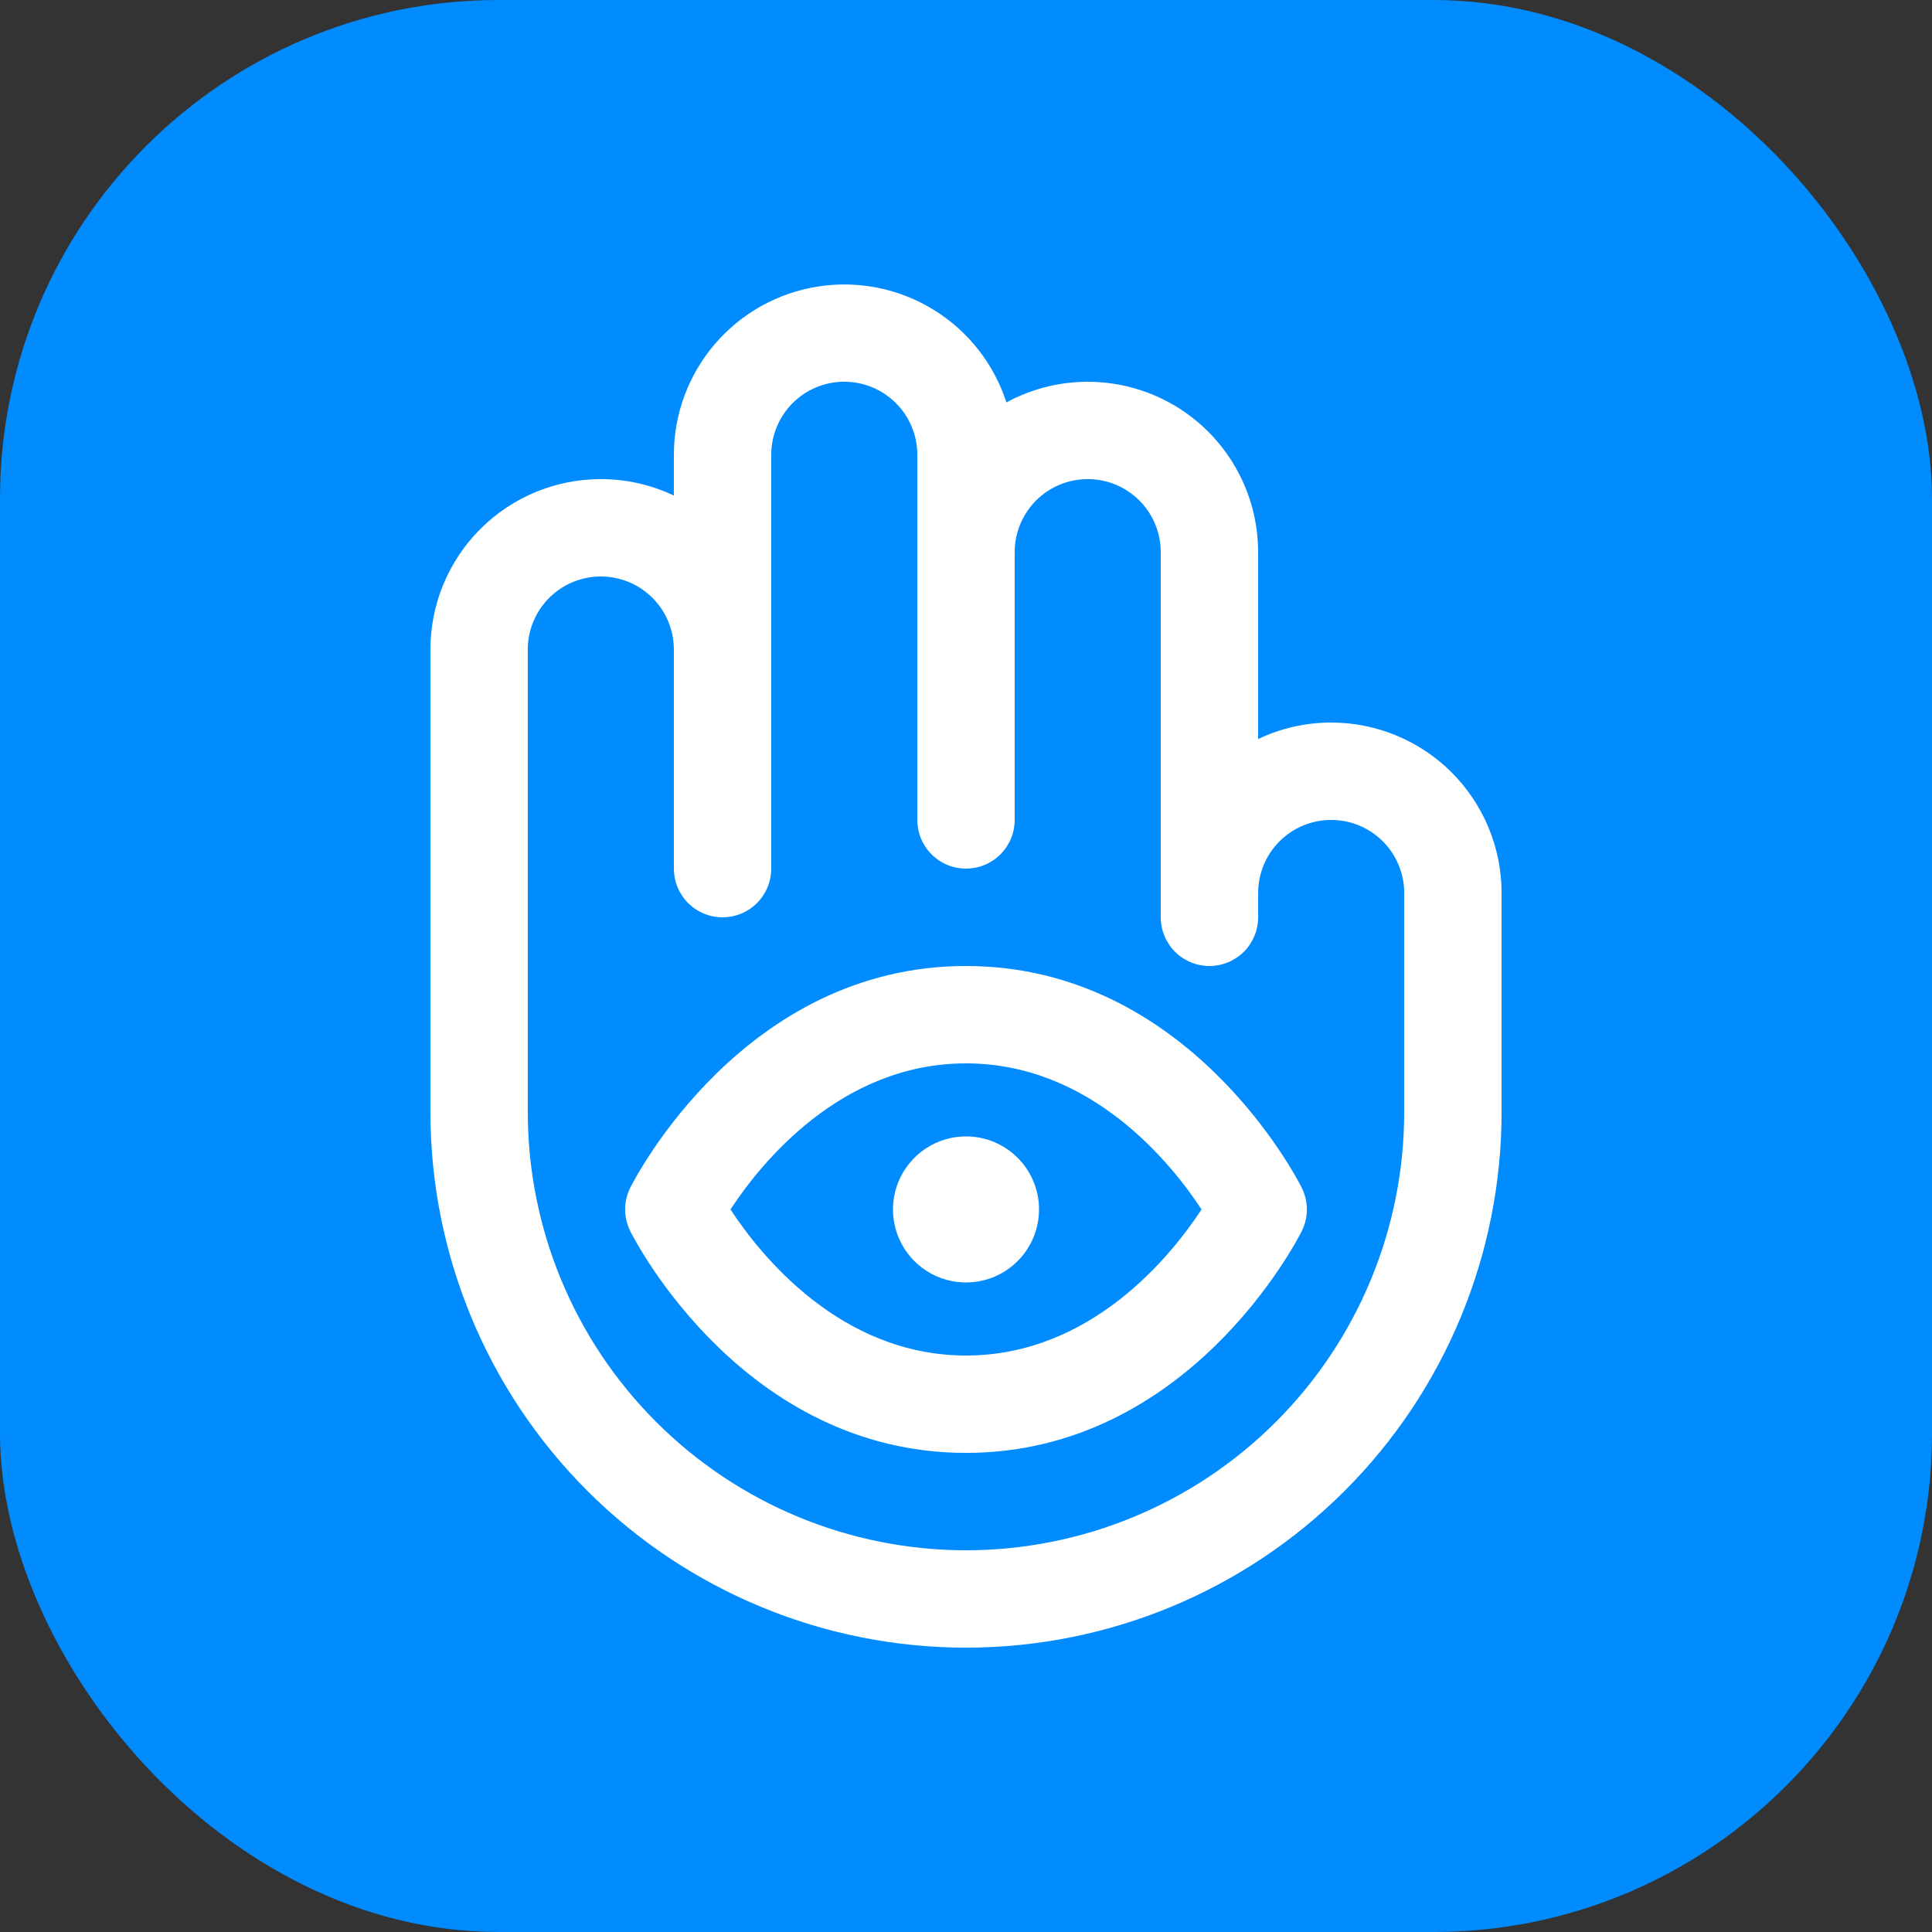
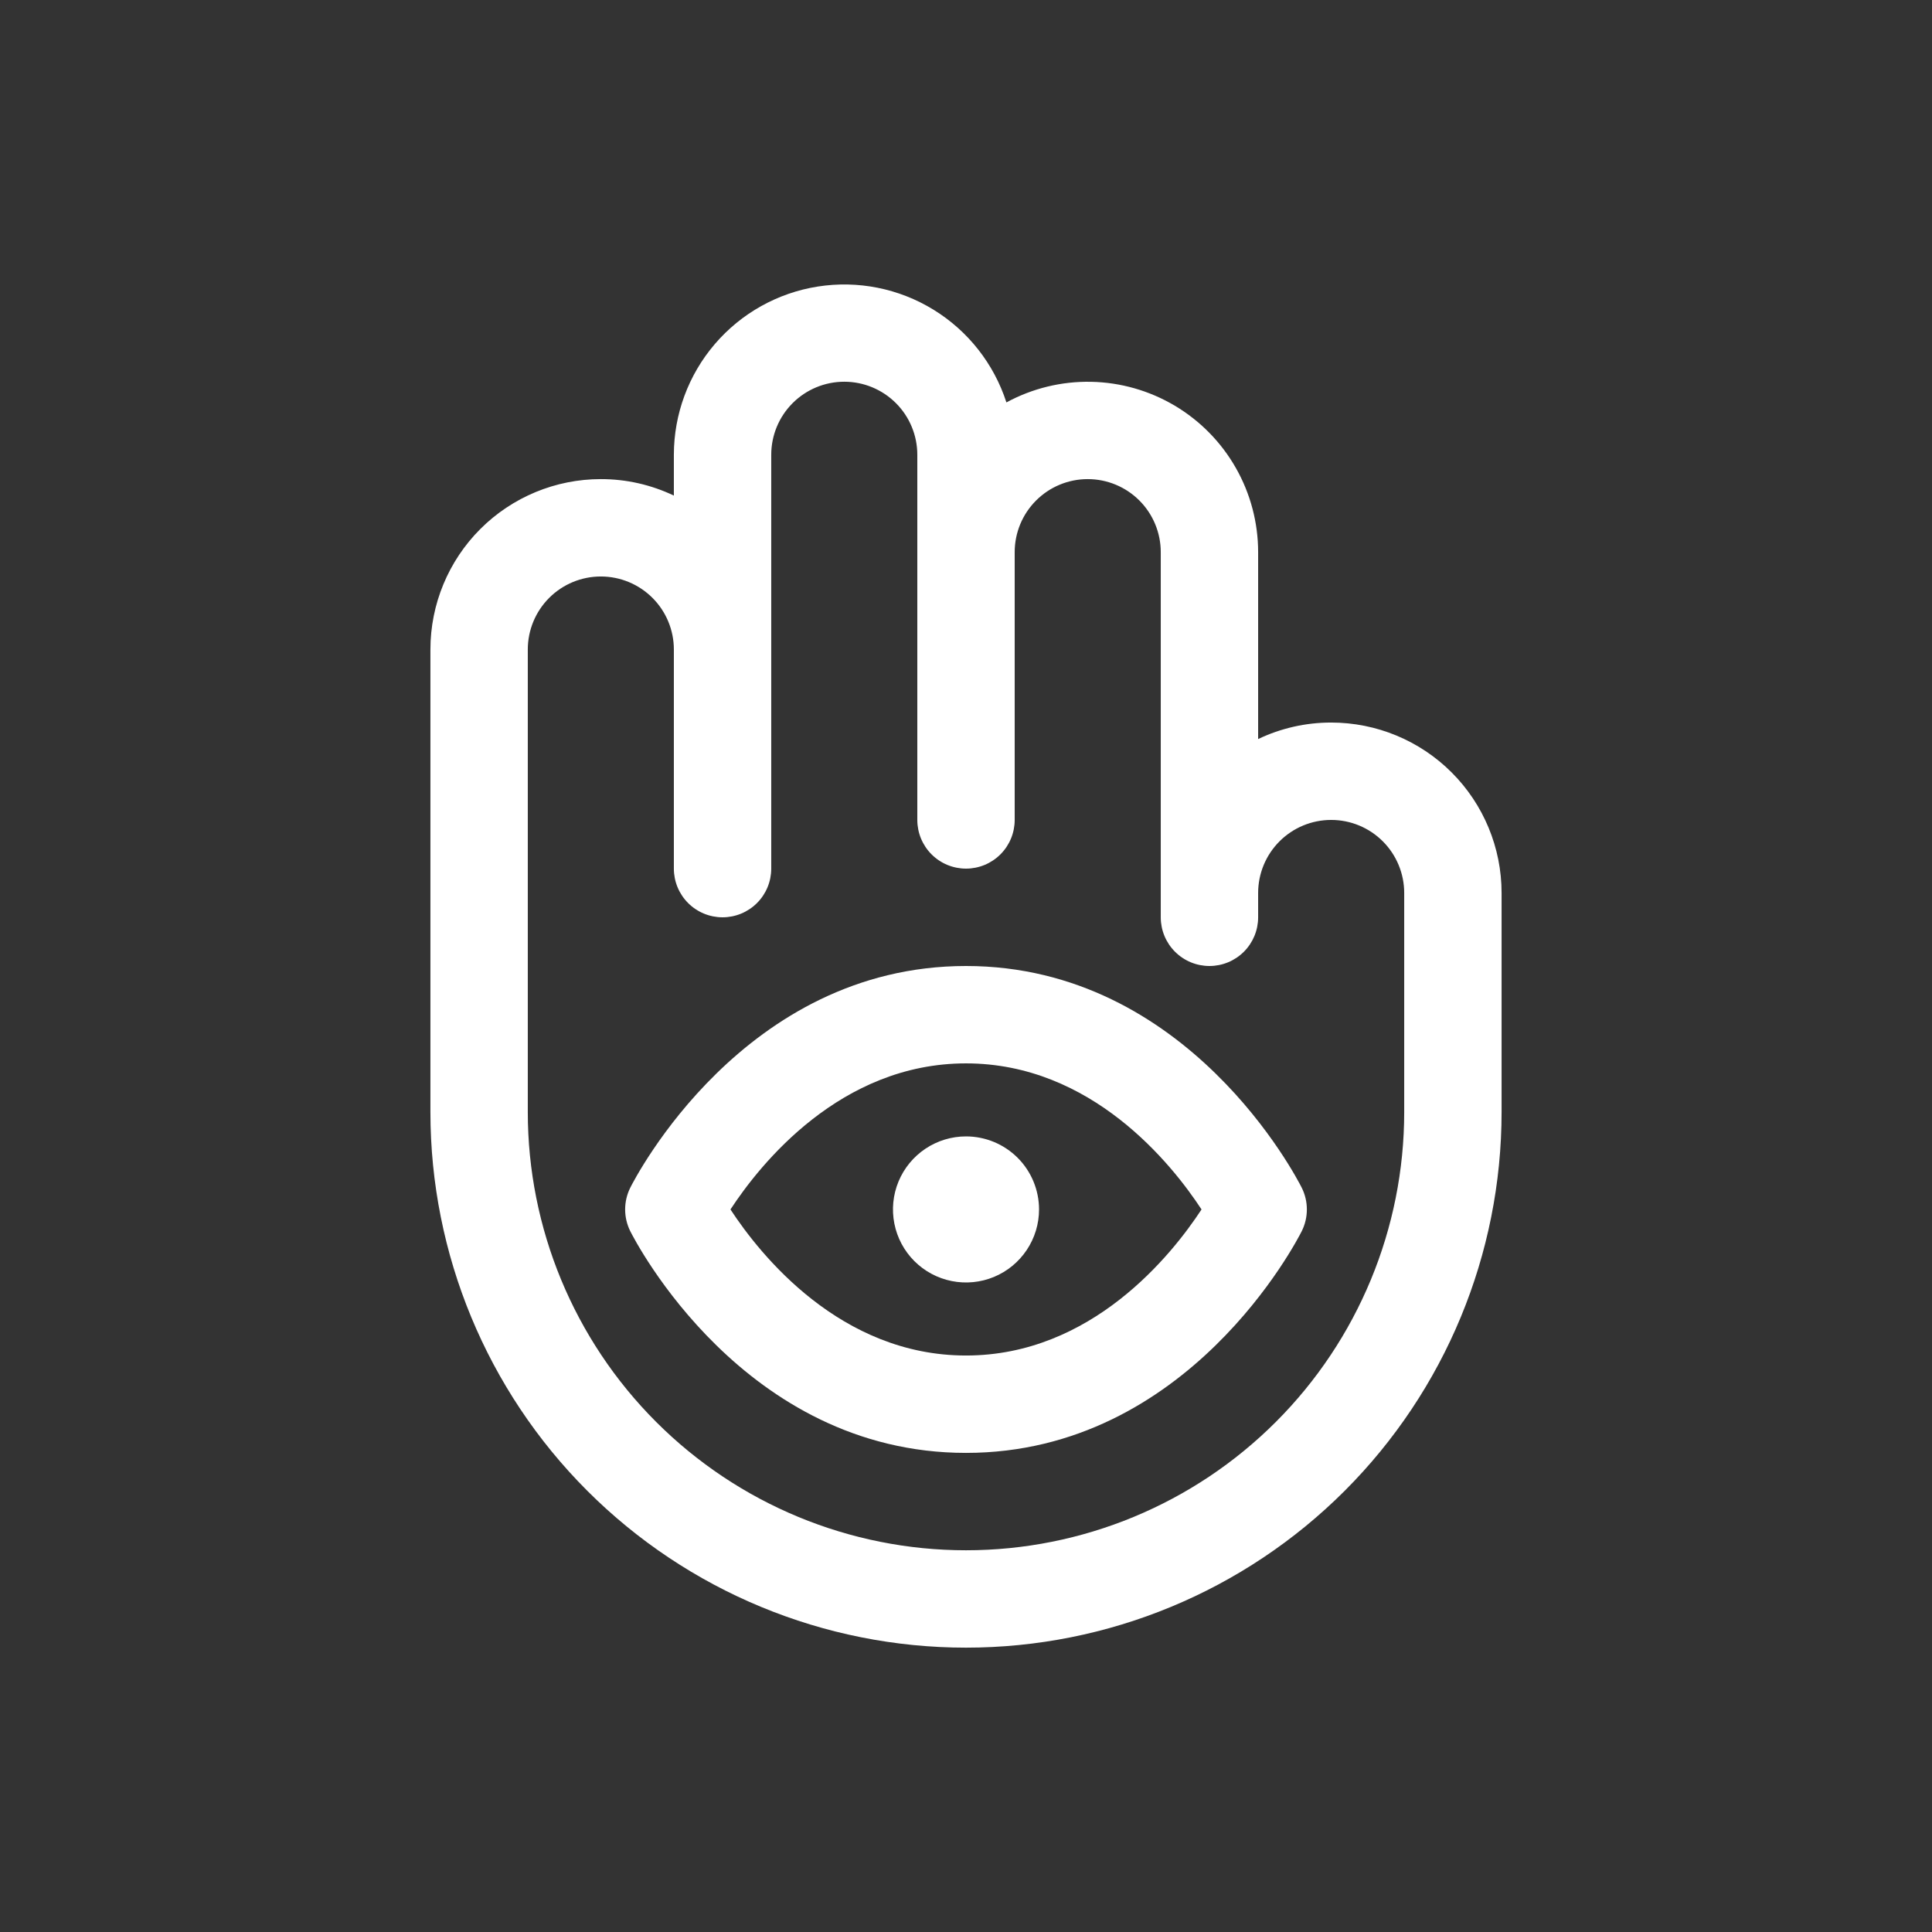
<svg xmlns="http://www.w3.org/2000/svg" width="124" height="124" viewBox="0 0 124 124" fill="none">
  <rect x="0" y="0" width="124" height="124" fill="#333333" stroke="none" />
-   <rect width="124" height="124" rx="32" fill="#008CFF" />
  <path d="M85.438 46.375C83.816 46.373 82.214 46.734 80.75 47.434V35.437C80.749 33.542 80.257 31.679 79.319 30.032C78.382 28.384 77.033 27.009 75.404 26.04C73.775 25.071 71.922 24.542 70.027 24.505C68.132 24.468 66.26 24.924 64.594 25.828C63.792 23.35 62.132 21.239 59.913 19.876C57.693 18.512 55.06 17.986 52.487 18.391C49.914 18.796 47.57 20.106 45.877 22.085C44.183 24.064 43.252 26.583 43.25 29.187V31.808C41.786 31.109 40.184 30.748 38.562 30.75C35.662 30.75 32.88 31.902 30.828 33.953C28.777 36.005 27.625 38.787 27.625 41.687V71.375C27.625 80.492 31.247 89.235 37.693 95.682C44.14 102.128 52.883 105.75 62 105.75C71.117 105.75 79.86 102.128 86.307 95.682C92.753 89.235 96.375 80.492 96.375 71.375V57.312C96.375 54.412 95.223 51.63 93.171 49.578C91.12 47.527 88.338 46.375 85.438 46.375ZM90.125 71.375C90.125 78.834 87.162 85.988 81.887 91.262C76.613 96.537 69.459 99.5 62 99.5C54.541 99.5 47.387 96.537 42.113 91.262C36.838 85.988 33.875 78.834 33.875 71.375V41.687C33.875 40.444 34.369 39.252 35.248 38.373C36.127 37.494 37.319 37 38.562 37C39.806 37 40.998 37.494 41.877 38.373C42.756 39.252 43.25 40.444 43.25 41.687V55.75C43.25 56.579 43.579 57.374 44.165 57.96C44.751 58.546 45.546 58.875 46.375 58.875C47.204 58.875 47.999 58.546 48.585 57.96C49.171 57.374 49.5 56.579 49.5 55.75V29.187C49.5 27.944 49.994 26.752 50.873 25.873C51.752 24.994 52.944 24.5 54.188 24.5C55.431 24.5 56.623 24.994 57.502 25.873C58.381 26.752 58.875 27.944 58.875 29.187V52.625C58.875 53.454 59.204 54.249 59.79 54.835C60.376 55.421 61.171 55.75 62 55.75C62.829 55.75 63.624 55.421 64.21 54.835C64.796 54.249 65.125 53.454 65.125 52.625V35.437C65.125 34.194 65.619 33.002 66.498 32.123C67.377 31.244 68.569 30.75 69.812 30.75C71.056 30.75 72.248 31.244 73.127 32.123C74.006 33.002 74.5 34.194 74.5 35.437V58.875C74.5 59.704 74.829 60.499 75.415 61.085C76.001 61.671 76.796 62 77.625 62C78.454 62 79.249 61.671 79.835 61.085C80.421 60.499 80.75 59.704 80.75 58.875V57.312C80.75 56.069 81.244 54.877 82.123 53.998C83.002 53.119 84.194 52.625 85.438 52.625C86.681 52.625 87.873 53.119 88.752 53.998C89.631 54.877 90.125 56.069 90.125 57.312V71.375ZM66.688 77.625C66.688 78.552 66.413 79.458 65.897 80.229C65.382 81 64.65 81.601 63.794 81.956C62.937 82.31 61.995 82.403 61.086 82.222C60.176 82.041 59.341 81.595 58.685 80.939C58.03 80.284 57.583 79.449 57.403 78.539C57.222 77.63 57.315 76.688 57.669 75.831C58.024 74.975 58.625 74.243 59.396 73.727C60.167 73.212 61.073 72.937 62 72.937C63.243 72.937 64.436 73.431 65.315 74.31C66.194 75.189 66.688 76.382 66.688 77.625ZM62 62C47.734 62 40.746 75.648 40.453 76.227C40.236 76.661 40.123 77.139 40.123 77.625C40.123 78.11 40.236 78.589 40.453 79.023C40.746 79.602 47.734 93.25 62 93.25C76.266 93.25 83.254 79.602 83.547 79.023C83.764 78.589 83.877 78.11 83.877 77.625C83.877 77.139 83.764 76.661 83.547 76.227C83.254 75.648 76.266 62 62 62ZM62 87C53.941 87 48.797 80.547 46.883 77.625C48.797 74.703 53.941 68.25 62 68.25C70.059 68.25 75.207 74.707 77.117 77.625C75.203 80.547 70.059 87 62 87Z" fill="white" />
</svg>